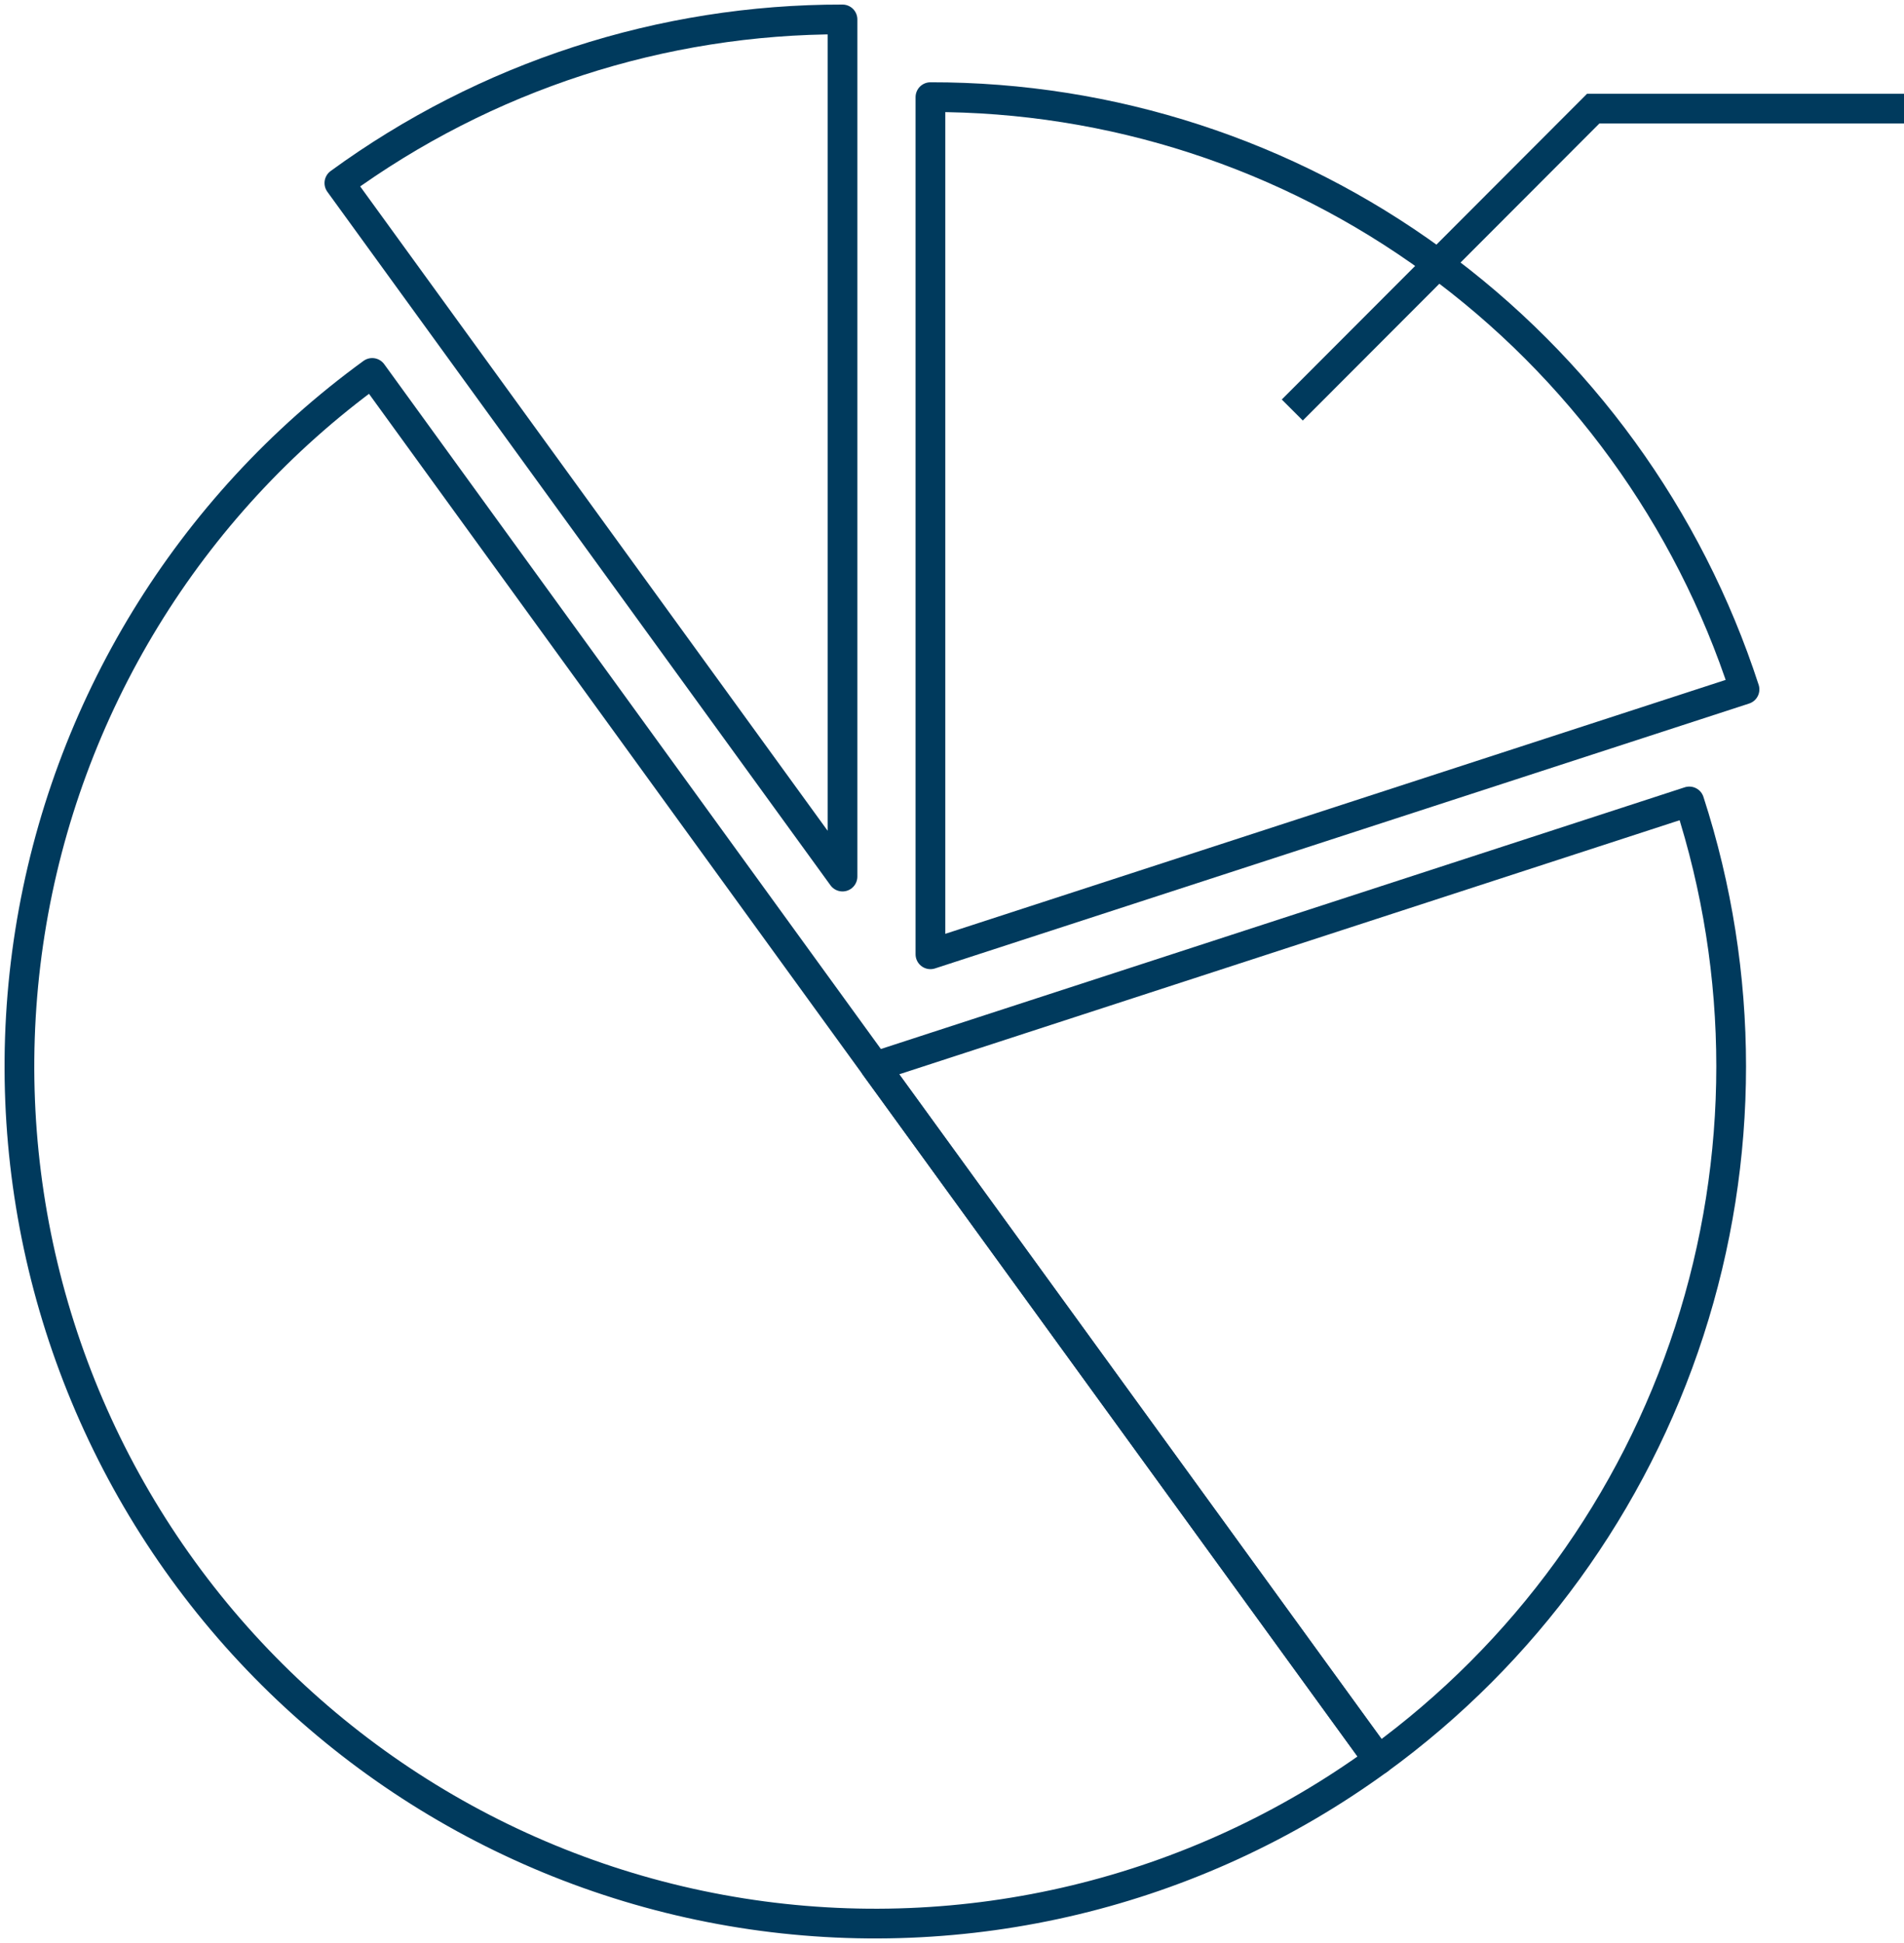
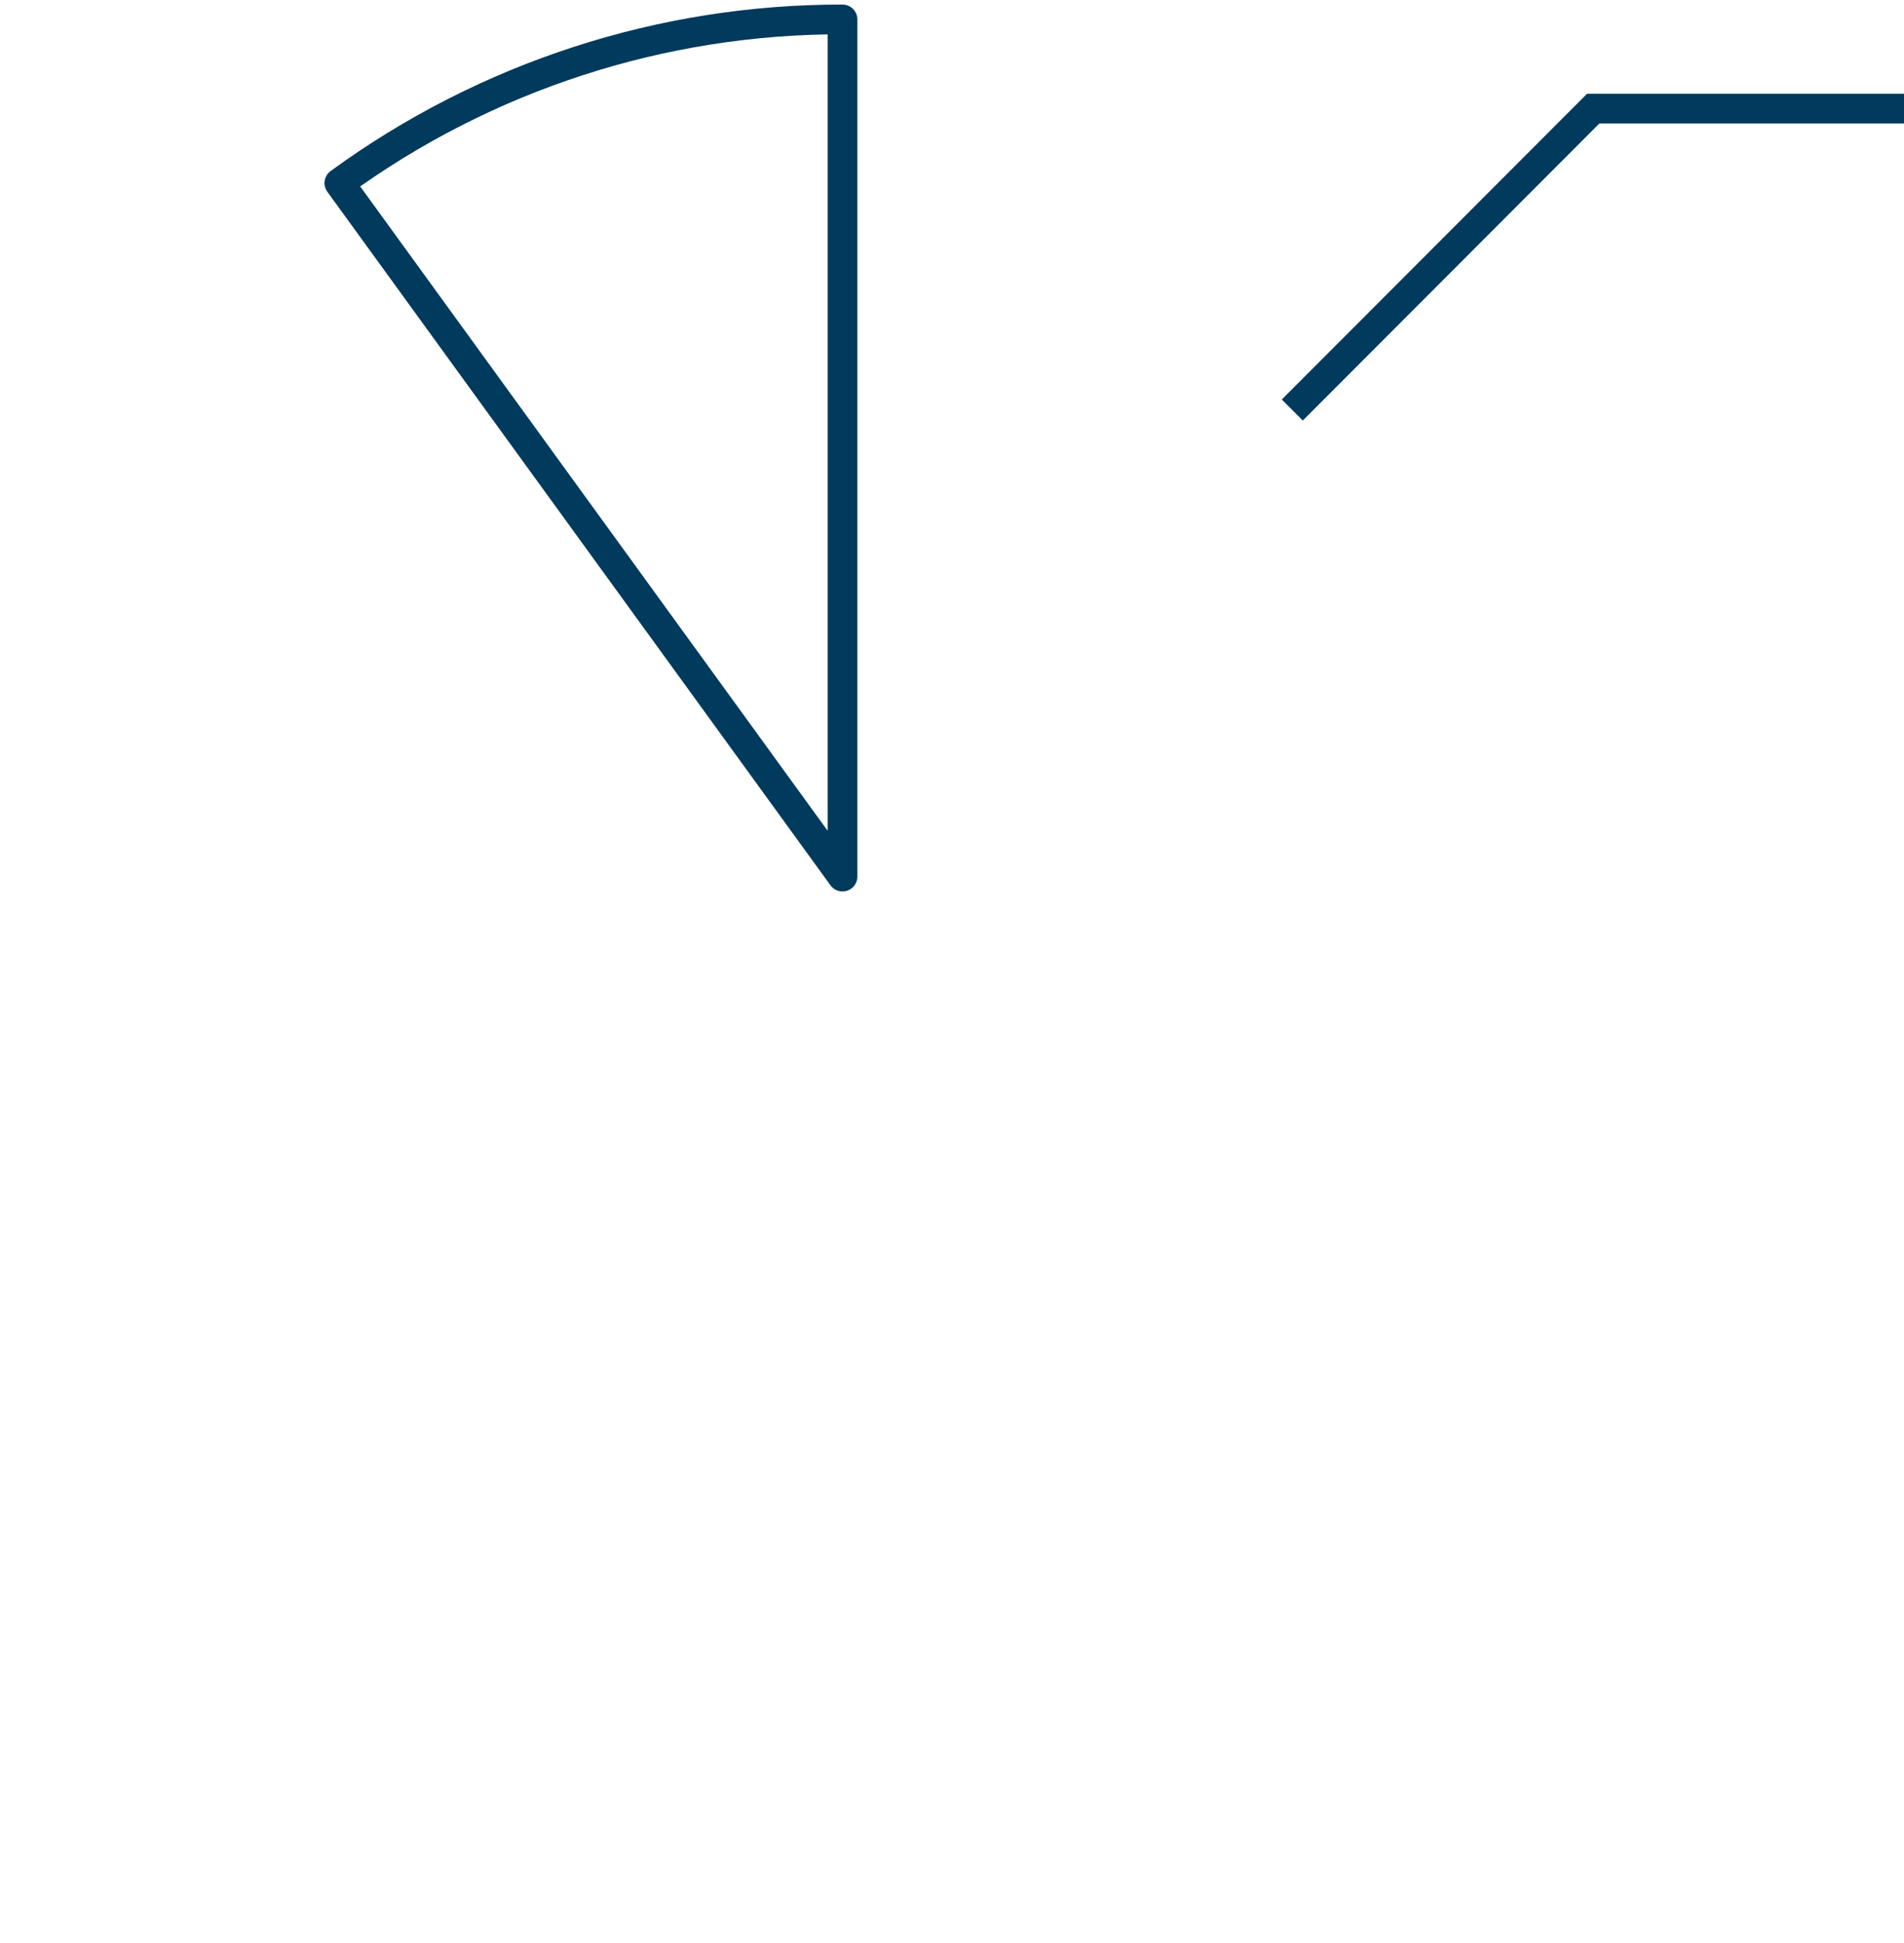
<svg xmlns="http://www.w3.org/2000/svg" width="98" height="100" viewBox="0 0 98 100" fill="none">
  <path d="M66.515 21.102L82.003 5.591H98" stroke="#003A5D" stroke-width="1.53" stroke-miterlimit="10" />
  <path d="M43.364 1C34.059 0.985 24.99 3.934 17.468 9.421L43.364 45.114V1Z" stroke="#003A5D" stroke-width="1.53" stroke-linecap="round" stroke-linejoin="round" />
-   <path d="M73.779 13.421C66.26 7.933 57.193 4.984 47.89 5V49.114L89.791 35.481C86.912 26.62 81.307 18.898 73.779 13.421Z" stroke="#003A5D" stroke-width="1.53" stroke-linecap="round" stroke-linejoin="round" />
-   <path d="M86.949 41.248L45.047 54.888L70.944 90.574C78.471 85.098 84.073 77.376 86.948 68.515C89.823 59.654 89.823 50.109 86.949 41.248Z" stroke="#003A5D" stroke-width="1.53" stroke-linecap="round" stroke-linejoin="round" />
-   <path d="M45.047 54.888L19.158 19.194C9.706 26.072 3.37 36.428 1.542 47.984C-0.285 59.54 2.546 71.35 9.414 80.815C16.281 90.281 26.622 96.627 38.161 98.457C49.7 100.287 61.493 97.451 70.944 90.574L45.047 54.888Z" stroke="#003A5D" stroke-width="1.53" stroke-linecap="round" stroke-linejoin="round" />
</svg>